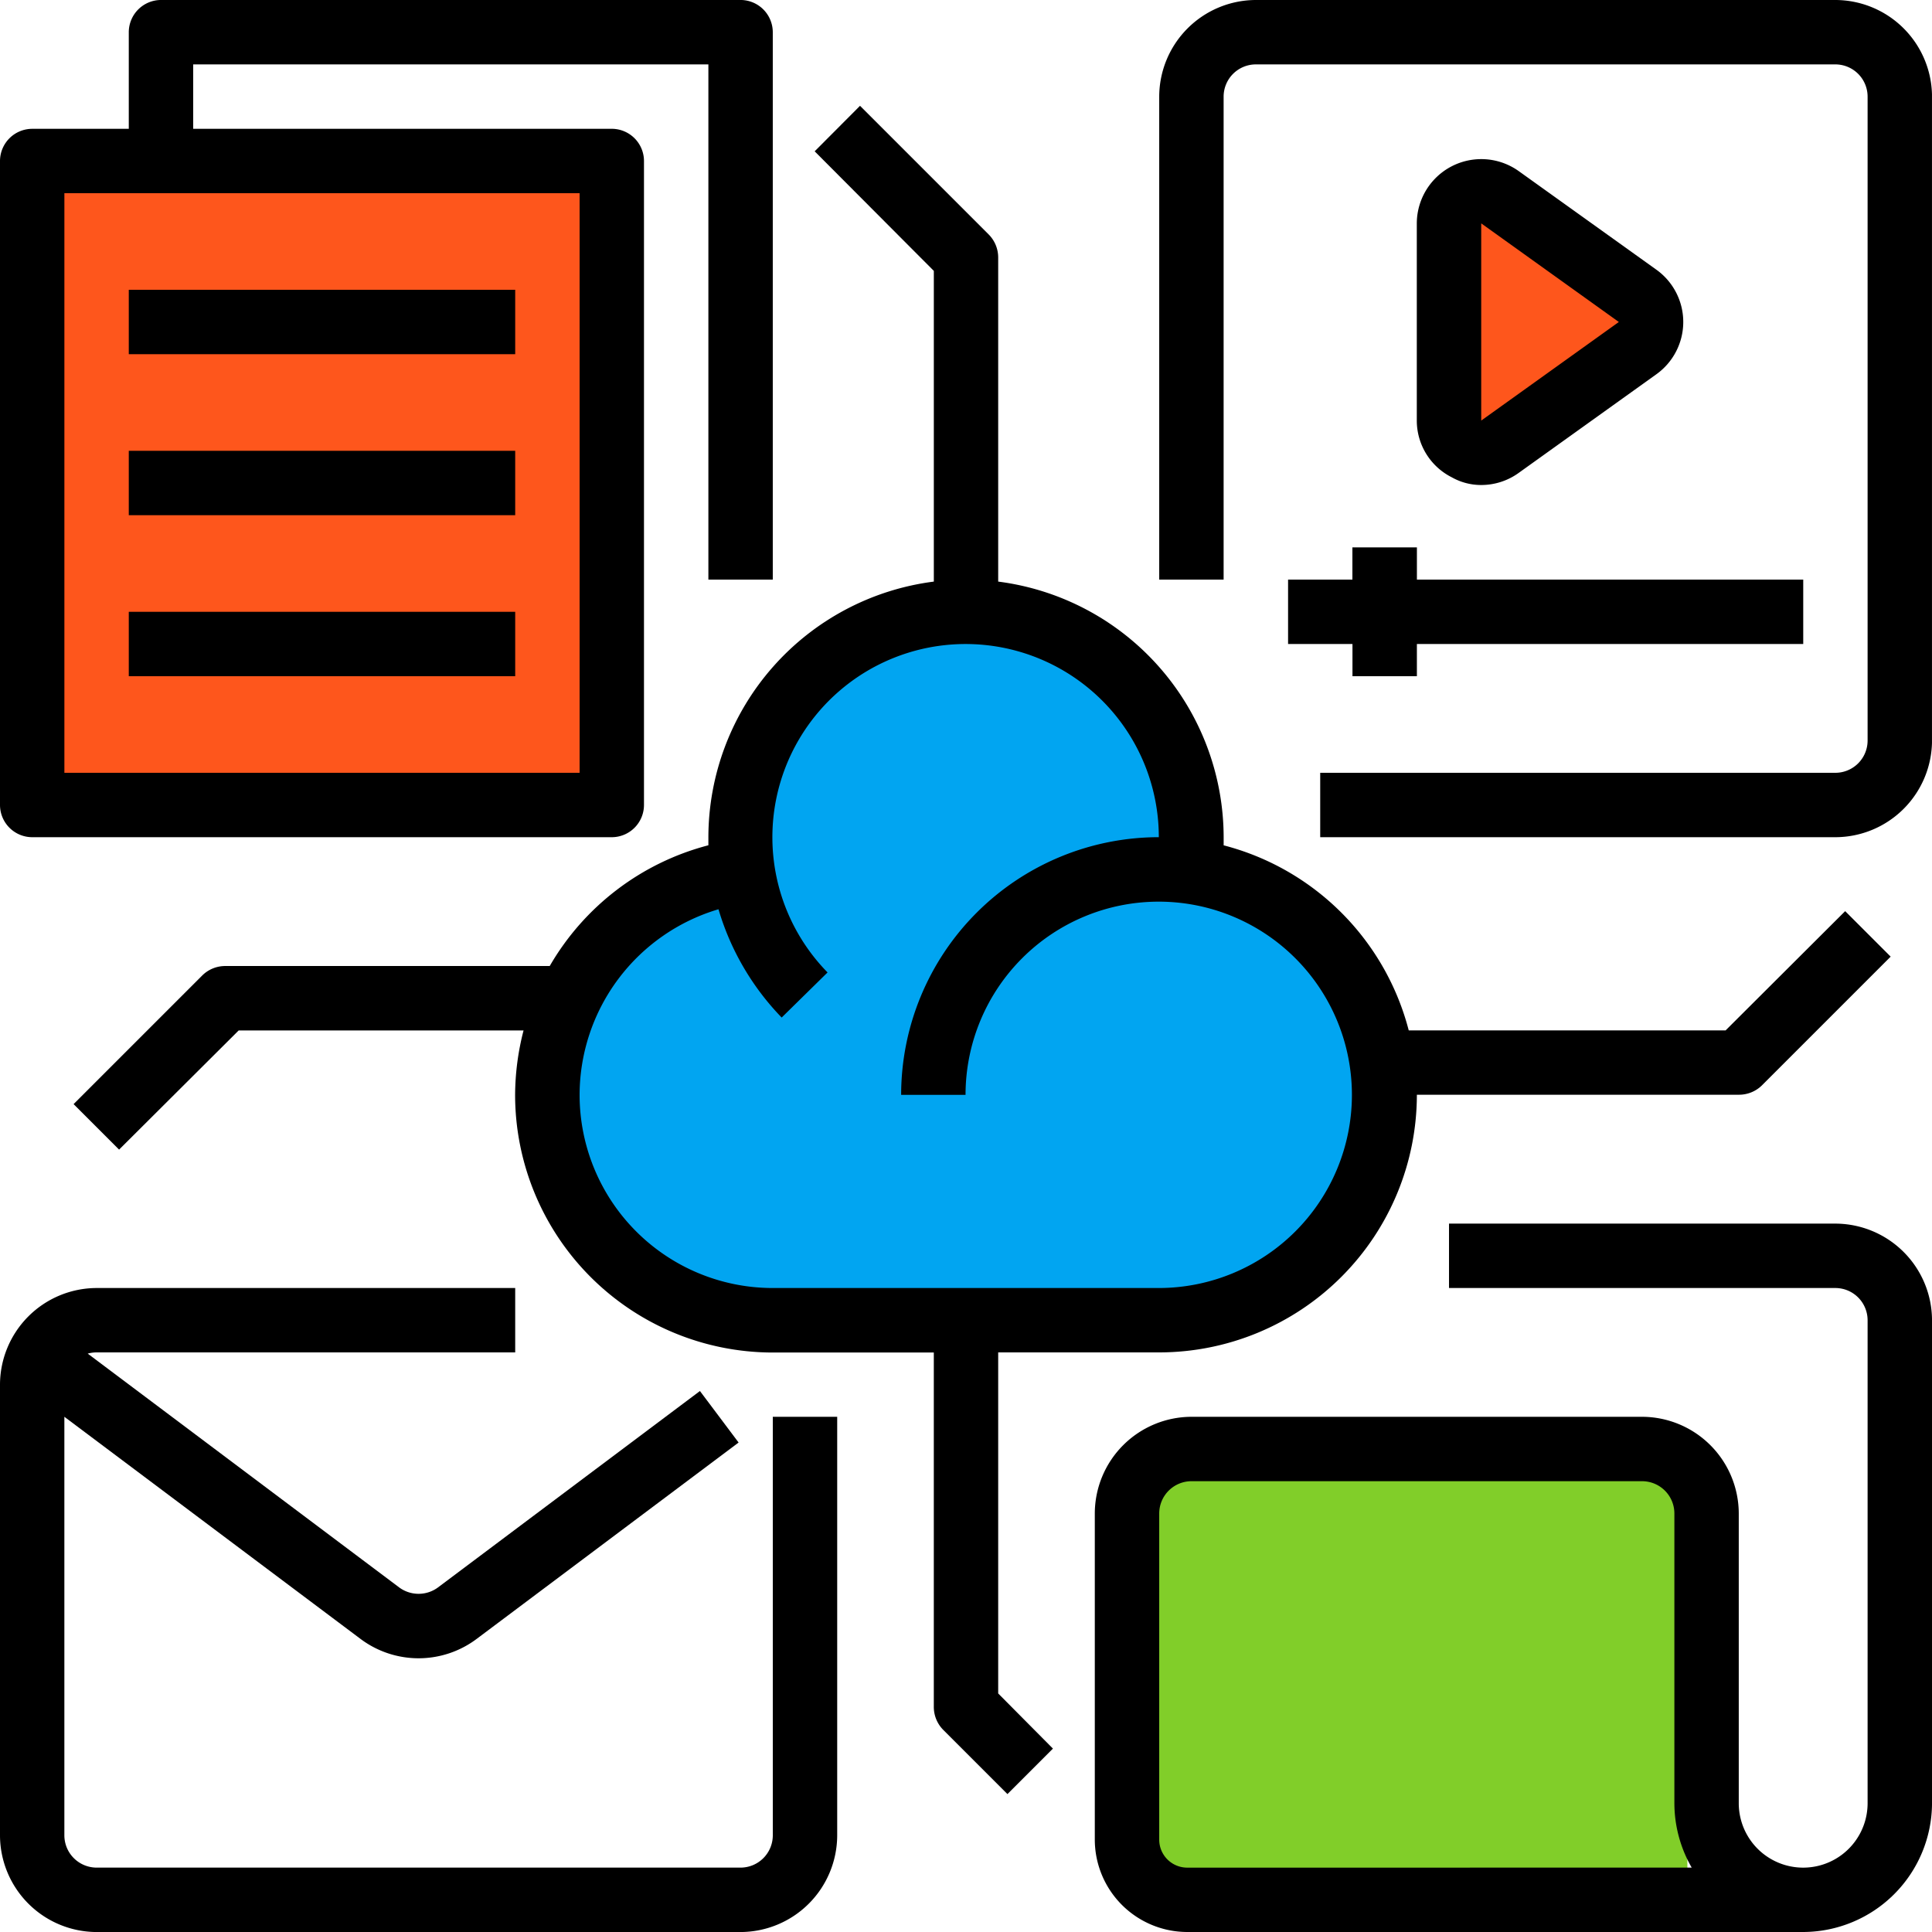
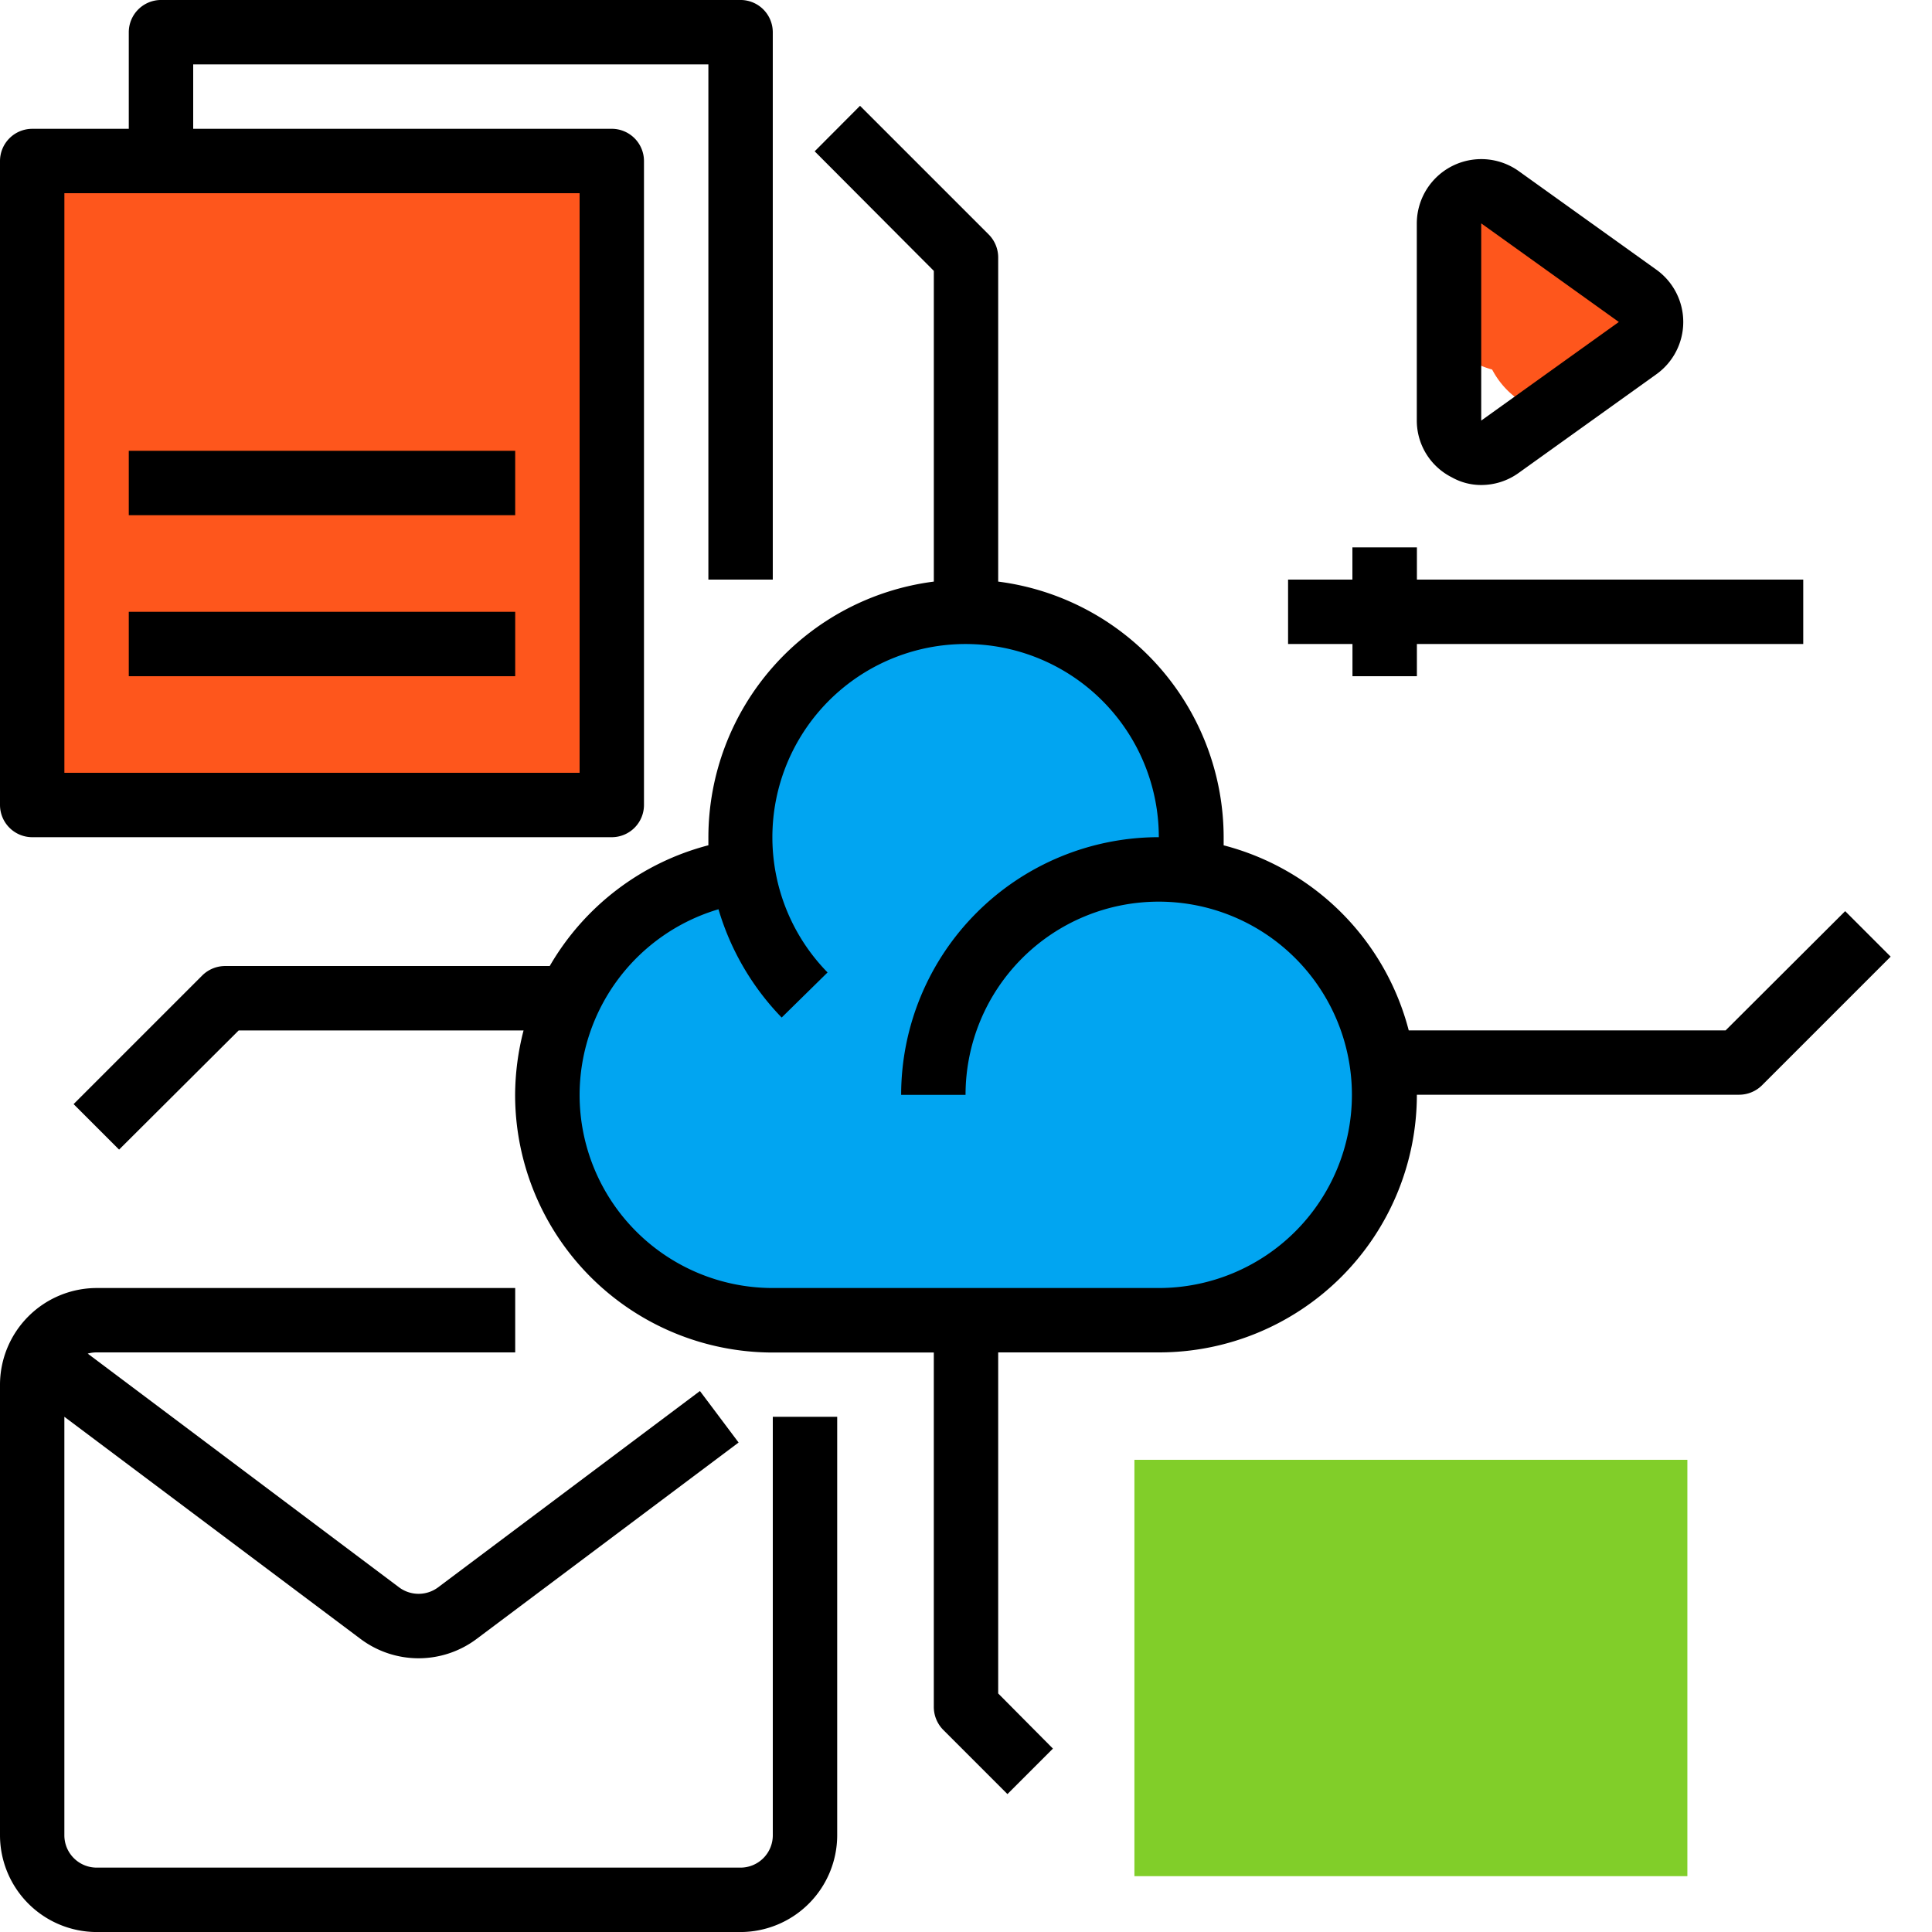
<svg xmlns="http://www.w3.org/2000/svg" width="106.47" height="106.472" viewBox="0 0 106.47 106.472">
  <defs>
    <clipPath id="clip-path">
      <path id="Path_599" data-name="Path 599" d="M1.078,1.137h43V47.461h-43Zm0,0" transform="translate(-1.078 -1.137)" />
    </clipPath>
    <clipPath id="clip-path-2">
      <path id="Path_604" data-name="Path 604" d="M134,1.137h42.9V47.461H134Zm0,0" transform="translate(-134 -1.137)" />
    </clipPath>
    <clipPath id="clip-path-3">
      <path id="Path_607" data-name="Path 607" d="M1.078,149H47.43v35.758H1.078Zm0,0" transform="translate(-1.078 -149)" />
    </clipPath>
    <clipPath id="clip-path-4">
-       <path id="Path_610" data-name="Path 610" d="M127,142h46.249v39.106H127Zm0,0" transform="translate(-127 -142)" />
-     </clipPath>
+       </clipPath>
  </defs>
  <g id="Untitled_design_11_" data-name="Untitled design (11)" transform="translate(-1.078 -1.137)">
    <path id="Path_589" data-name="Path 589" d="M78.442,99.309a12.9,12.9,0,1,0,12.905,12.905A12.906,12.906,0,0,0,78.442,99.309" transform="translate(-33.631 -51.222)" fill="#01a5f1" />
    <path id="Path_590" data-name="Path 590" d="M98.426,72.391a12.9,12.9,0,1,0,12.9,12.905,12.906,12.906,0,0,0-12.9-12.905" transform="translate(-44.058 -37.177)" fill="#01a5f1" />
    <path id="Path_591" data-name="Path 591" d="M117.86,99.309a12.9,12.9,0,1,0,12.905,12.905A12.906,12.906,0,0,0,117.86,99.309" transform="translate(-54.198 -51.222)" fill="#01a5f1" />
    <path id="Path_592" data-name="Path 592" d="M98.426,99.309a12.9,12.9,0,1,0,12.9,12.905,12.906,12.906,0,0,0-12.9-12.905" transform="translate(-44.058 -51.222)" fill="#01a5f1" />
    <path id="Path_593" data-name="Path 593" d="M170.464,24.566a4.66,4.66,0,1,0,4.661,4.661,4.66,4.66,0,0,0-4.661-4.661" transform="translate(-85.948 -12.225)" fill="#fe561c" />
    <path id="Path_594" data-name="Path 594" d="M176.575,29.465a4.66,4.66,0,1,0,4.659,4.661,4.661,4.661,0,0,0-4.659-4.661" transform="translate(-89.135 -14.78)" fill="#fe561c" />
-     <path id="Path_595" data-name="Path 595" d="M171.272,35.949a3.944,3.944,0,1,0,3.944,3.944,3.943,3.943,0,0,0-3.944-3.944" transform="translate(-86.743 -18.164)" fill="#fe561c" />
    <path id="Path_596" data-name="Path 596" d="M131.8,169.355h30.473V192.3H131.8V169.355" transform="translate(-68.206 -87.77)" fill="#81ce29" />
    <path id="Path_597" data-name="Path 597" d="M3.441,22.551H35.347V55.887H3.441V22.551" transform="translate(-1.233 -11.173)" fill="#fe561c" />
    <g id="Group_325" data-name="Group 325" transform="translate(1.078 1.137)" clip-path="url(#clip-path)">
      <path id="Path_598" data-name="Path 598" d="M2.853,47.274H34.794A1.778,1.778,0,0,0,36.567,45.5V10.008a1.778,1.778,0,0,0-1.773-1.773H11.725V4.686H40.116V33.078h3.549V2.911a1.779,1.779,0,0,0-1.775-1.775H9.95A1.78,1.78,0,0,0,8.175,2.911V8.236H2.853a1.778,1.778,0,0,0-1.775,1.773V45.5A1.779,1.779,0,0,0,2.853,47.274ZM4.626,11.783H33.019V43.724H4.626Zm0,0" transform="translate(-1.078 -1.137)" />
    </g>
-     <path id="Path_600" data-name="Path 600" d="M15.918,34.531H37.213v3.549H15.918Zm0,0" transform="translate(-7.743 -17.424)" />
    <path id="Path_601" data-name="Path 601" d="M15.918,53.082H37.213v3.549H15.918Zm0,0" transform="translate(-7.743 -27.103)" />
    <path id="Path_602" data-name="Path 602" d="M15.918,71.637H37.213v3.549H15.918Zm0,0" transform="translate(-7.743 -36.784)" />
    <g id="Group_326" data-name="Group 326" transform="translate(64.647 1.137)" clip-path="url(#clip-path-2)">
-       <path id="Path_603" data-name="Path 603" d="M171.921,1.137H139.978a5.338,5.338,0,0,0-5.322,5.324V33.078h3.549V6.461a1.778,1.778,0,0,1,1.773-1.775h31.943a1.778,1.778,0,0,1,1.773,1.775V41.952a1.778,1.778,0,0,1-1.773,1.773H143.528v3.549h28.394a5.338,5.338,0,0,0,5.322-5.322V6.461A5.338,5.338,0,0,0,171.921,1.137Zm0,0" transform="translate(-134.342 -1.137)" />
-     </g>
+       </g>
    <path id="Path_605" data-name="Path 605" d="M167.889,37.423a3.523,3.523,0,0,0,2.062-.665l7.587-5.436a3.542,3.542,0,0,0,0-5.767l-7.587-5.434a3.553,3.553,0,0,0-5.612,2.884V33.852A3.5,3.5,0,0,0,166.27,37,3.277,3.277,0,0,0,167.889,37.423Zm0-14.418,7.584,5.434-7.584,5.434Zm0,0" transform="translate(-85.183 -9.558)" />
    <g id="Group_327" data-name="Group 327" transform="translate(1.078 71.851)" clip-path="url(#clip-path-3)">
      <path id="Path_606" data-name="Path 606" d="M43.666,179.725a1.78,1.78,0,0,1-1.775,1.775H6.4a1.781,1.781,0,0,1-1.775-1.775v-23.07L20.951,168.9a5.331,5.331,0,0,0,6.389,0l14.441-10.826-2.13-2.839L25.211,166.062a1.8,1.8,0,0,1-2.13,0L5.913,153.174a1.821,1.821,0,0,1,.488-.067H29.47v-3.548H6.4a5.338,5.338,0,0,0-5.322,5.322v24.844A5.34,5.34,0,0,0,6.4,185.05H41.891a5.341,5.341,0,0,0,5.324-5.324v-23.07H43.666Zm0,0" transform="translate(-1.078 -149.292)" />
    </g>
    <path id="Path_608" data-name="Path 608" d="M153.045,64.215V65.99H149.5v3.549h3.549v1.775h3.55V69.539H177.89V65.99H156.6V64.215Zm0,0" transform="translate(-77.438 -32.912)" />
    <g id="Group_328" data-name="Group 328" transform="translate(61.299 68.503)" clip-path="url(#clip-path-4)">
      <path id="Path_609" data-name="Path 609" d="M168.049,142.137H146.754v3.549h21.295a1.778,1.778,0,0,1,1.773,1.775v26.617a3.549,3.549,0,1,1-7.1,0V158.107a5.341,5.341,0,0,0-5.324-5.324H132.558a5.34,5.34,0,0,0-5.324,5.324v17.968a5.1,5.1,0,0,0,5.1,5.1h33.938a7.12,7.12,0,0,0,7.1-7.1V147.461A5.338,5.338,0,0,0,168.049,142.137Zm-35.713,35.491a1.543,1.543,0,0,1-1.552-1.552V158.107a1.78,1.78,0,0,1,1.775-1.775H157.4a1.78,1.78,0,0,1,1.774,1.775v15.971a7.127,7.127,0,0,0,.955,3.549Zm0,0" transform="translate(-127.122 -142.071)" />
    </g>
    <path id="Path_611" data-name="Path 611" d="M60.514,82.031h8.873a14.209,14.209,0,0,0,14.2-14.2h17.745a1.8,1.8,0,0,0,1.265-.51l7.1-7.1-2.507-2.507L100.6,64.287H83.139a14.226,14.226,0,0,0-10.2-10.2v-.445A14.228,14.228,0,0,0,60.514,39.553V21.7A1.8,1.8,0,0,0,60,20.433l-7.1-7.1L50.4,15.841l6.567,6.589V39.553A14.228,14.228,0,0,0,44.543,53.639v.445A14.252,14.252,0,0,0,35.8,60.738H17.926a1.8,1.8,0,0,0-1.265.51l-7.1,7.1,2.507,2.507,6.589-6.565h15.7a14.424,14.424,0,0,0-.465,3.548,14.209,14.209,0,0,0,14.2,14.2h8.874v19.52a1.8,1.8,0,0,0,.51,1.265l3.548,3.549,2.507-2.507-3.017-3.039Zm-23.068-14.2A10.691,10.691,0,0,1,45.1,57.61a14.445,14.445,0,0,0,3.482,5.967l2.529-2.485a10.648,10.648,0,1,1,18.255-7.454,14.208,14.208,0,0,0-14.2,14.2h3.549A10.646,10.646,0,1,1,69.365,78.483H48.07A10.646,10.646,0,0,1,37.446,67.835Zm0,0" transform="translate(-4.427 -6.365)" />
  </g>
</svg>